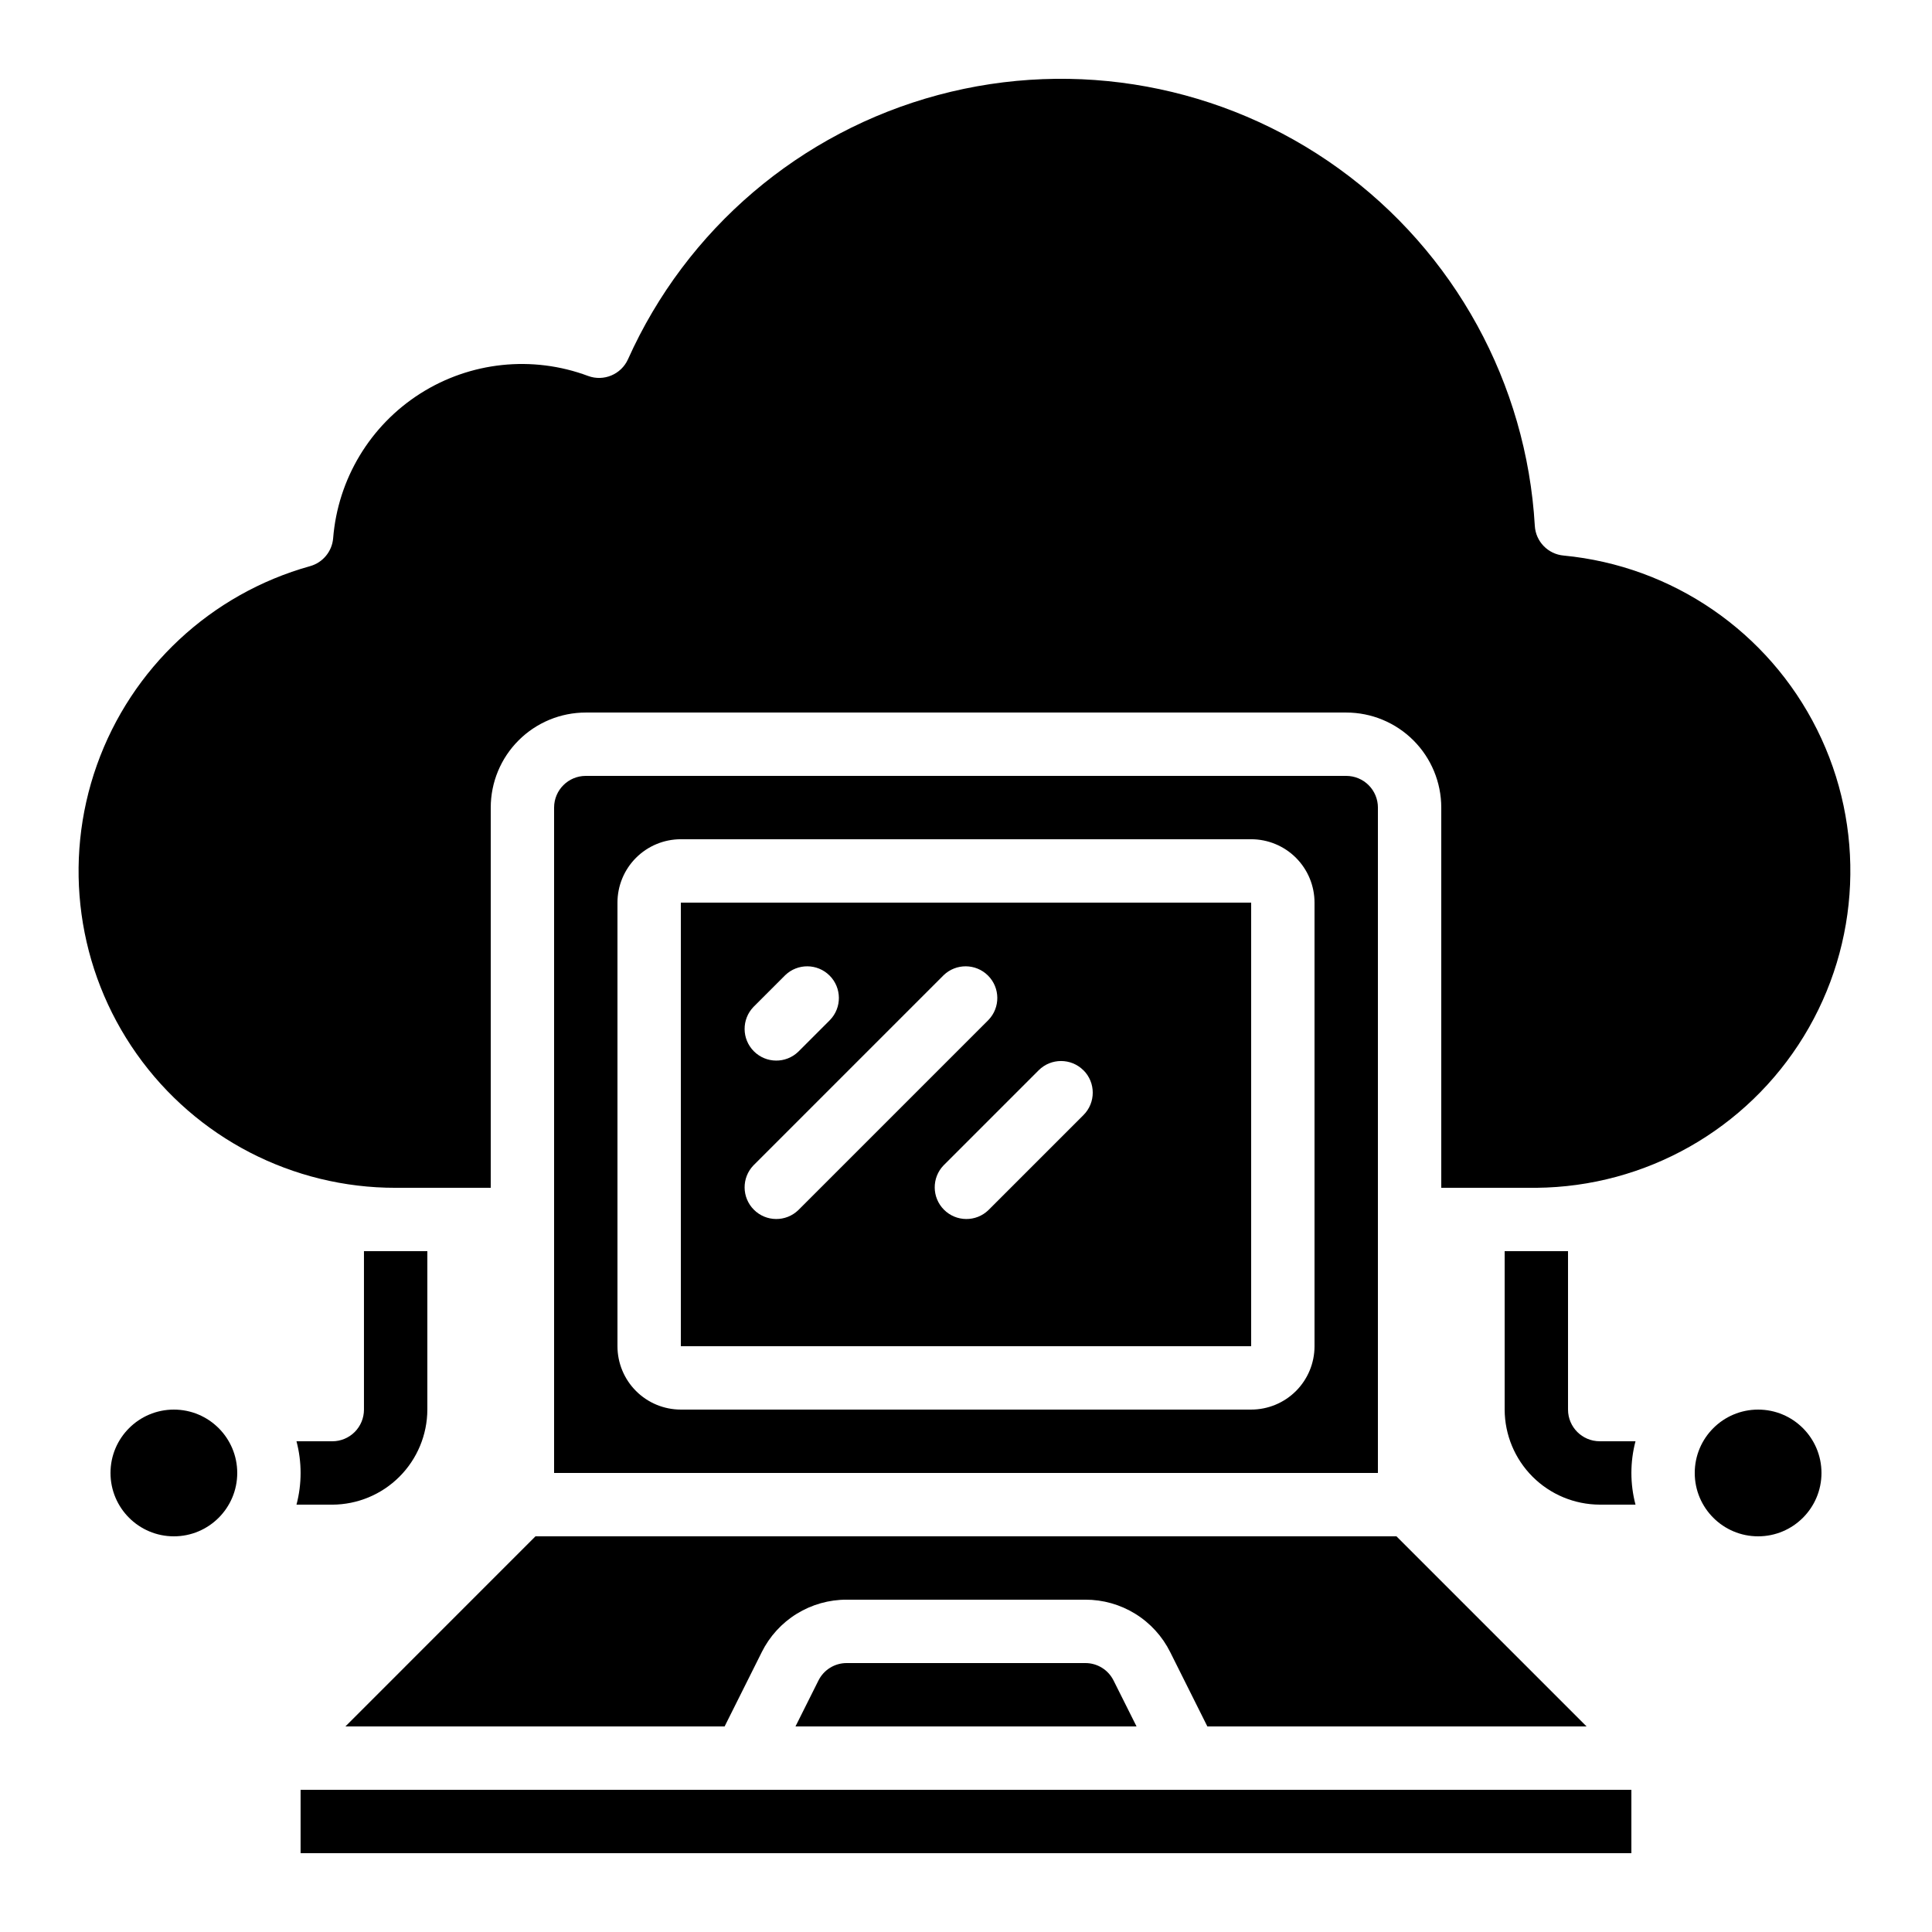
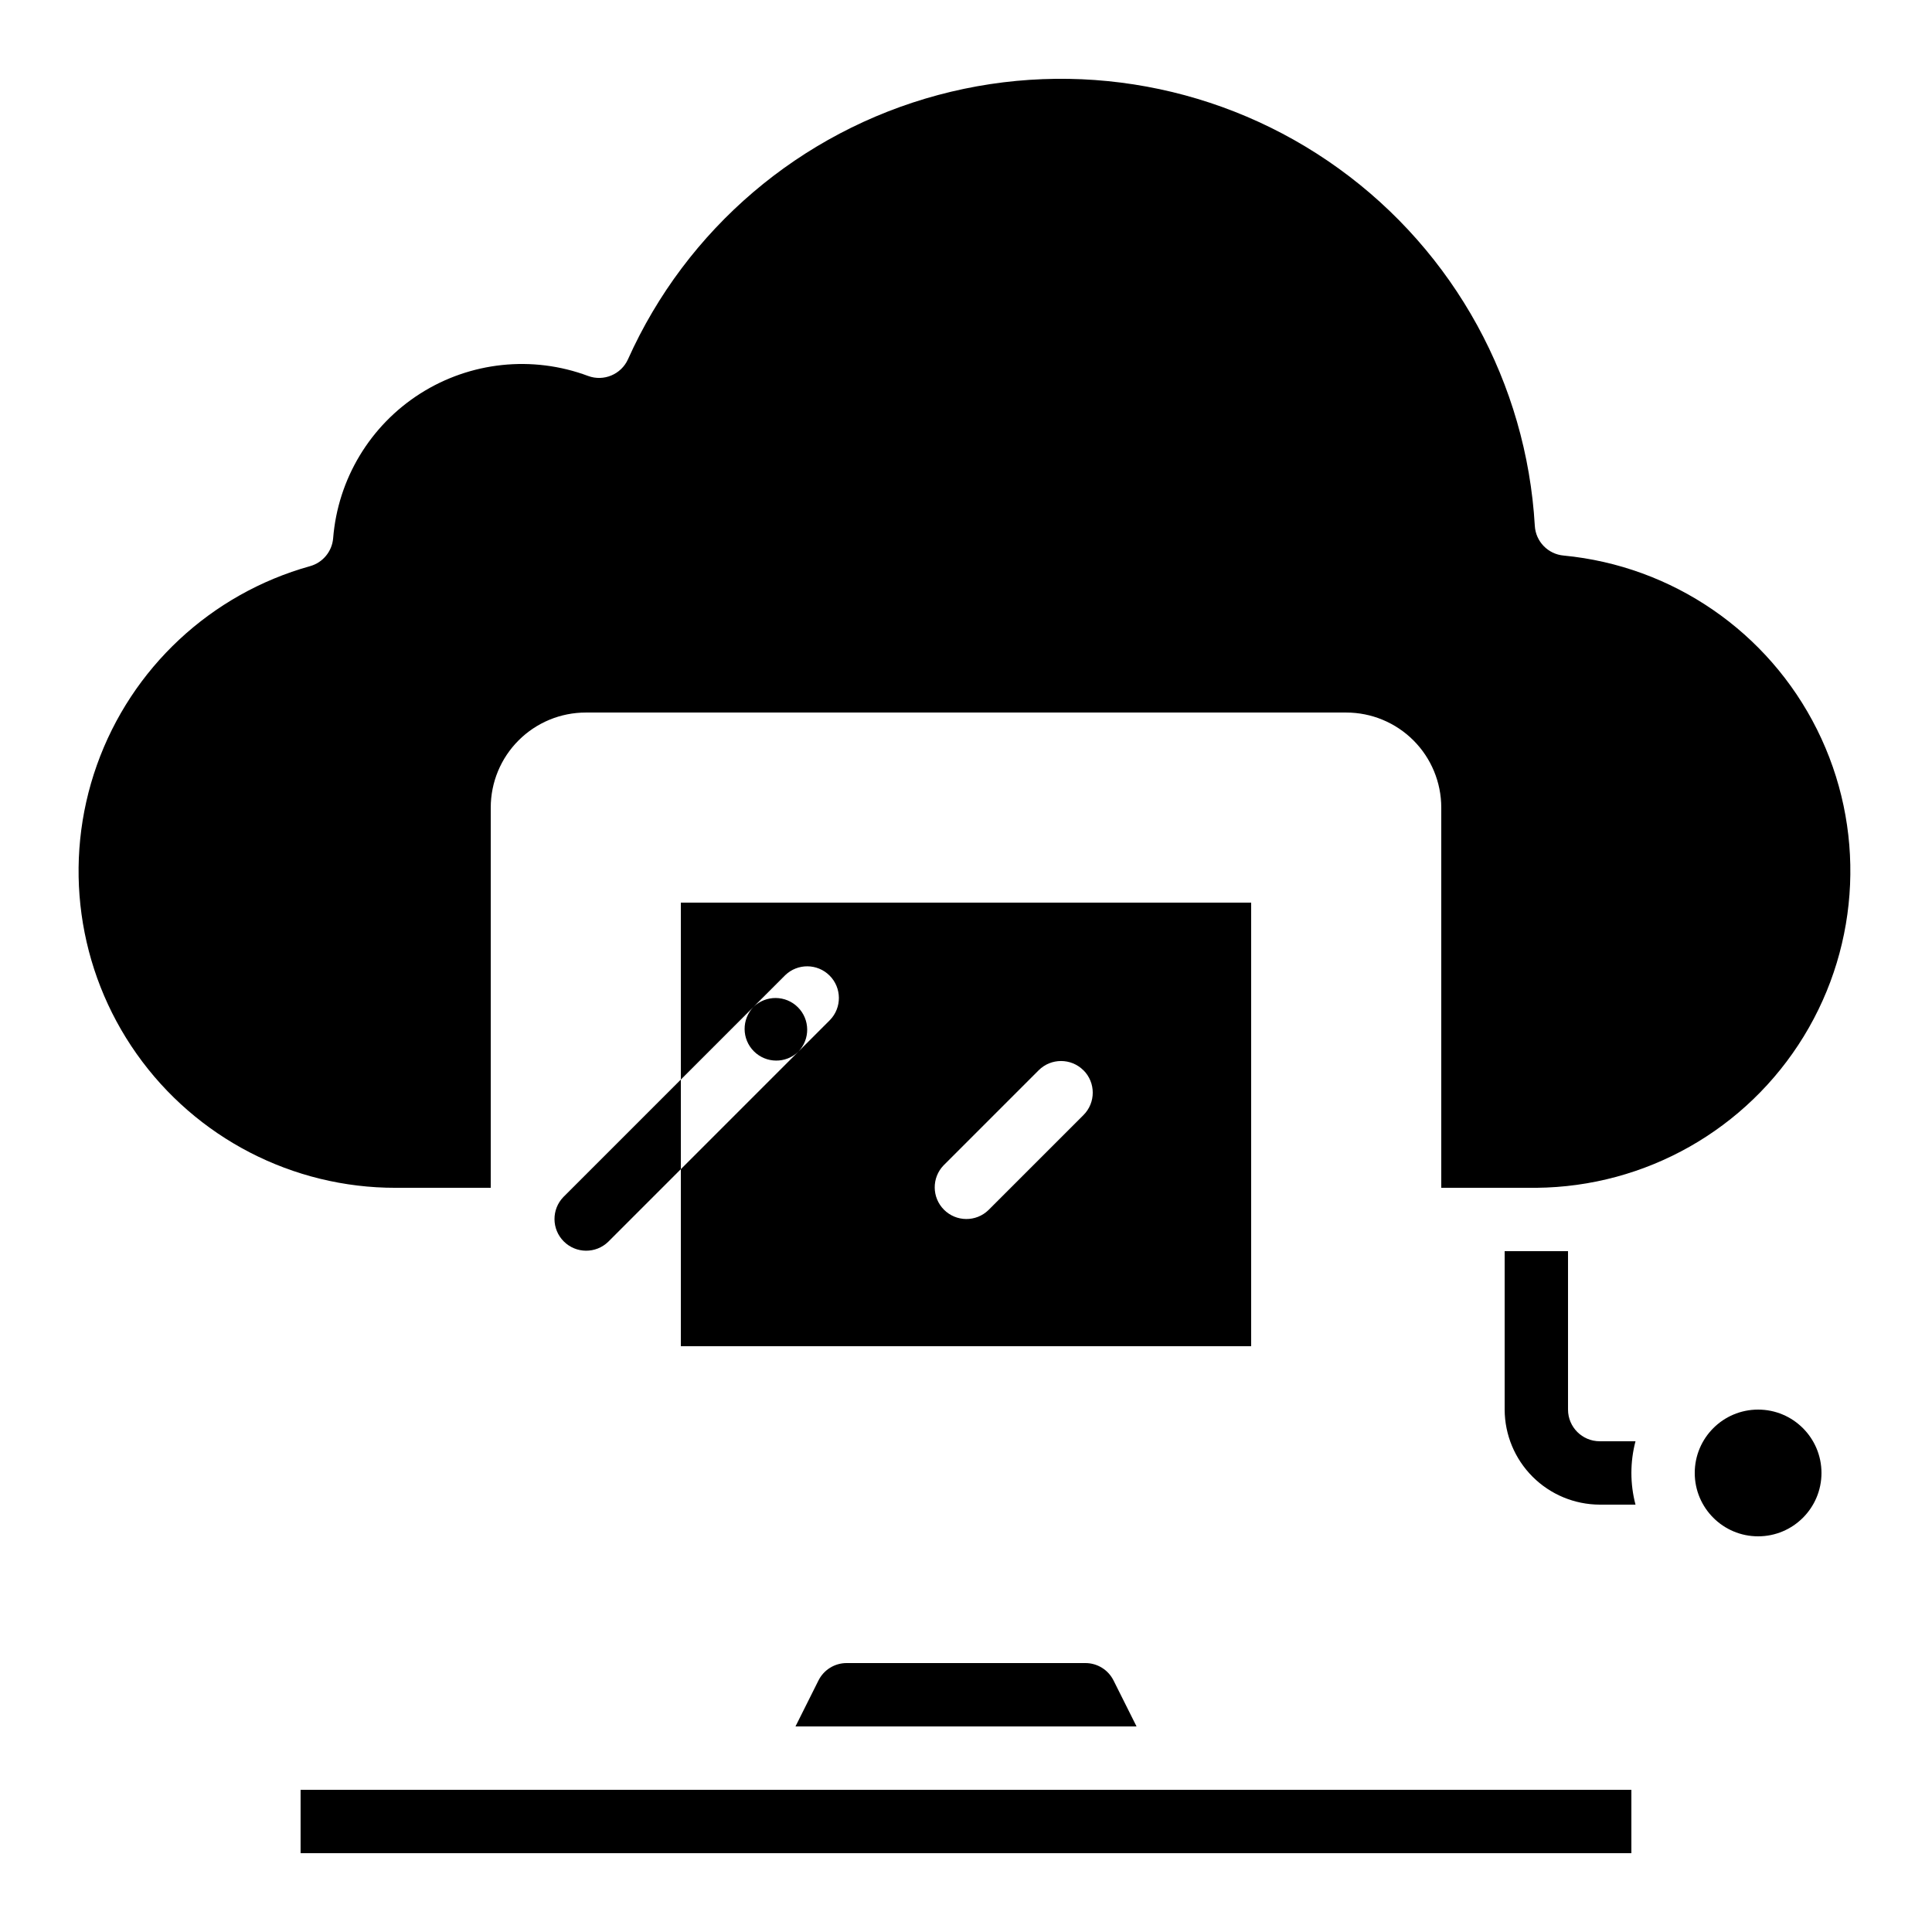
<svg xmlns="http://www.w3.org/2000/svg" fill="#000000" width="800px" height="800px" version="1.1" viewBox="144 144 512 512">
  <g>
-     <path d="m206.87 534.35c0 9.273-7.519 16.793-16.793 16.793s-16.793-7.519-16.793-16.793c0-9.273 7.519-16.793 16.793-16.793s16.793 7.519 16.793 16.793" />
    <path d="m626.71 534.35c0 9.273-7.516 16.793-16.793 16.793-9.273 0-16.793-7.519-16.793-16.793 0-9.273 7.519-16.793 16.793-16.793 9.277 0 16.793 7.519 16.793 16.793" />
    <path d="m431.61 584.73h-63.211c-3.184-0.016-6.098 1.789-7.508 4.641l-6.078 12.152h90.383l-6.078-12.148-0.004-0.004c-1.41-2.852-4.32-4.656-7.504-4.641z" />
    <path d="m223.66 618.32h352.67v16.793h-352.67z" />
-     <path d="m500.76 349.62h-201.52c-4.641 0-8.398 3.758-8.398 8.398v176.33h218.32v-176.33c0-2.227-0.883-4.363-2.457-5.938s-3.711-2.461-5.938-2.461zm-8.398 151.14c0 4.453-1.77 8.723-4.918 11.875-3.148 3.148-7.422 4.918-11.875 4.918h-151.14c-4.453 0-8.723-1.77-11.875-4.918-3.148-3.152-4.918-7.422-4.918-11.875v-117.56c0-4.453 1.77-8.723 4.918-11.875 3.152-3.148 7.422-4.918 11.875-4.918h151.14c4.453 0 8.727 1.77 11.875 4.918 3.148 3.152 4.918 7.422 4.918 11.875z" />
-     <path d="m235.54 601.52h100.49l9.832-19.664v-0.004c2.082-4.191 5.293-7.719 9.277-10.18 3.981-2.457 8.57-3.754 13.254-3.742h63.211c4.68-0.012 9.27 1.285 13.25 3.742 3.984 2.461 7.195 5.988 9.277 10.18l9.832 19.668h100.49l-50.383-50.383h-228.16z" />
-     <path d="m324.43 500.76h151.14v-117.56h-151.14zm106.7-73.129c3.277 3.277 3.277 8.594 0 11.871l-25.191 25.191c-3.293 3.184-8.531 3.137-11.77-0.102-3.238-3.238-3.285-8.477-0.102-11.77l25.191-25.191c3.281-3.273 8.598-3.266 11.871 0.016zm-87.445-16.793 8.398-8.398c3.293-3.18 8.531-3.137 11.77 0.102 3.238 3.242 3.285 8.477 0.102 11.773l-8.398 8.398 0.004-0.004c-3.297 3.184-8.531 3.137-11.77-0.102-3.242-3.238-3.285-8.477-0.105-11.77zm0 41.984 50.383-50.383c3.293-3.18 8.531-3.137 11.77 0.102 3.238 3.242 3.285 8.477 0.102 11.773l-50.383 50.383 0.004-0.004c-3.297 3.184-8.531 3.137-11.77-0.102-3.242-3.238-3.285-8.477-0.105-11.77z" />
+     <path d="m324.43 500.76h151.14v-117.56h-151.14zm106.7-73.129c3.277 3.277 3.277 8.594 0 11.871l-25.191 25.191c-3.293 3.184-8.531 3.137-11.77-0.102-3.238-3.238-3.285-8.477-0.102-11.77l25.191-25.191c3.281-3.273 8.598-3.266 11.871 0.016zm-87.445-16.793 8.398-8.398c3.293-3.18 8.531-3.137 11.77 0.102 3.238 3.242 3.285 8.477 0.102 11.773l-8.398 8.398 0.004-0.004c-3.297 3.184-8.531 3.137-11.77-0.102-3.242-3.238-3.285-8.477-0.105-11.77zc3.293-3.18 8.531-3.137 11.77 0.102 3.238 3.242 3.285 8.477 0.102 11.773l-50.383 50.383 0.004-0.004c-3.297 3.184-8.531 3.137-11.77-0.102-3.242-3.238-3.285-8.477-0.105-11.77z" />
    <path d="m558.41 291.23c-4.16-0.355-7.426-3.711-7.668-7.875-2.195-37.762-21.27-72.531-51.938-94.672-30.668-22.141-69.672-29.305-106.2-19.504-36.535 9.801-66.715 35.523-82.184 70.039-1.816 4.012-6.426 5.941-10.555 4.418-14.746-5.512-31.223-3.781-44.504 4.668-13.281 8.453-21.824 22.648-23.074 38.34-0.293 3.496-2.727 6.445-6.106 7.391-26.285 7.336-47.363 26.996-56.504 52.711-9.145 25.711-5.215 54.266 10.539 76.551 15.75 22.285 41.355 35.523 68.645 35.484h25.191v-100.76c0-6.684 2.652-13.09 7.379-17.812 4.723-4.727 11.129-7.379 17.812-7.379h201.52c6.68 0 13.086 2.652 17.812 7.379 4.723 4.723 7.375 11.129 7.375 17.812v100.76h25.191c28.957-0.258 55.738-15.418 70.859-40.113 15.125-24.691 16.457-55.438 3.527-81.348-12.93-25.91-38.297-43.328-67.121-46.09z" />
-     <path d="m232.06 542.75c6.676-0.023 13.07-2.684 17.789-7.402s7.383-11.113 7.402-17.789v-41.984h-16.797v41.984c0 2.227-0.883 4.363-2.457 5.938-1.574 1.574-3.711 2.457-5.938 2.457h-9.488c1.453 5.504 1.453 11.293 0 16.797z" />
    <path d="m542.75 475.57v41.984c0.02 6.676 2.68 13.07 7.398 17.789s11.117 7.379 17.789 7.402h9.488c-1.453-5.504-1.453-11.293 0-16.797h-9.488c-4.637 0-8.395-3.758-8.395-8.395v-41.984z" />
  </g>
</svg>